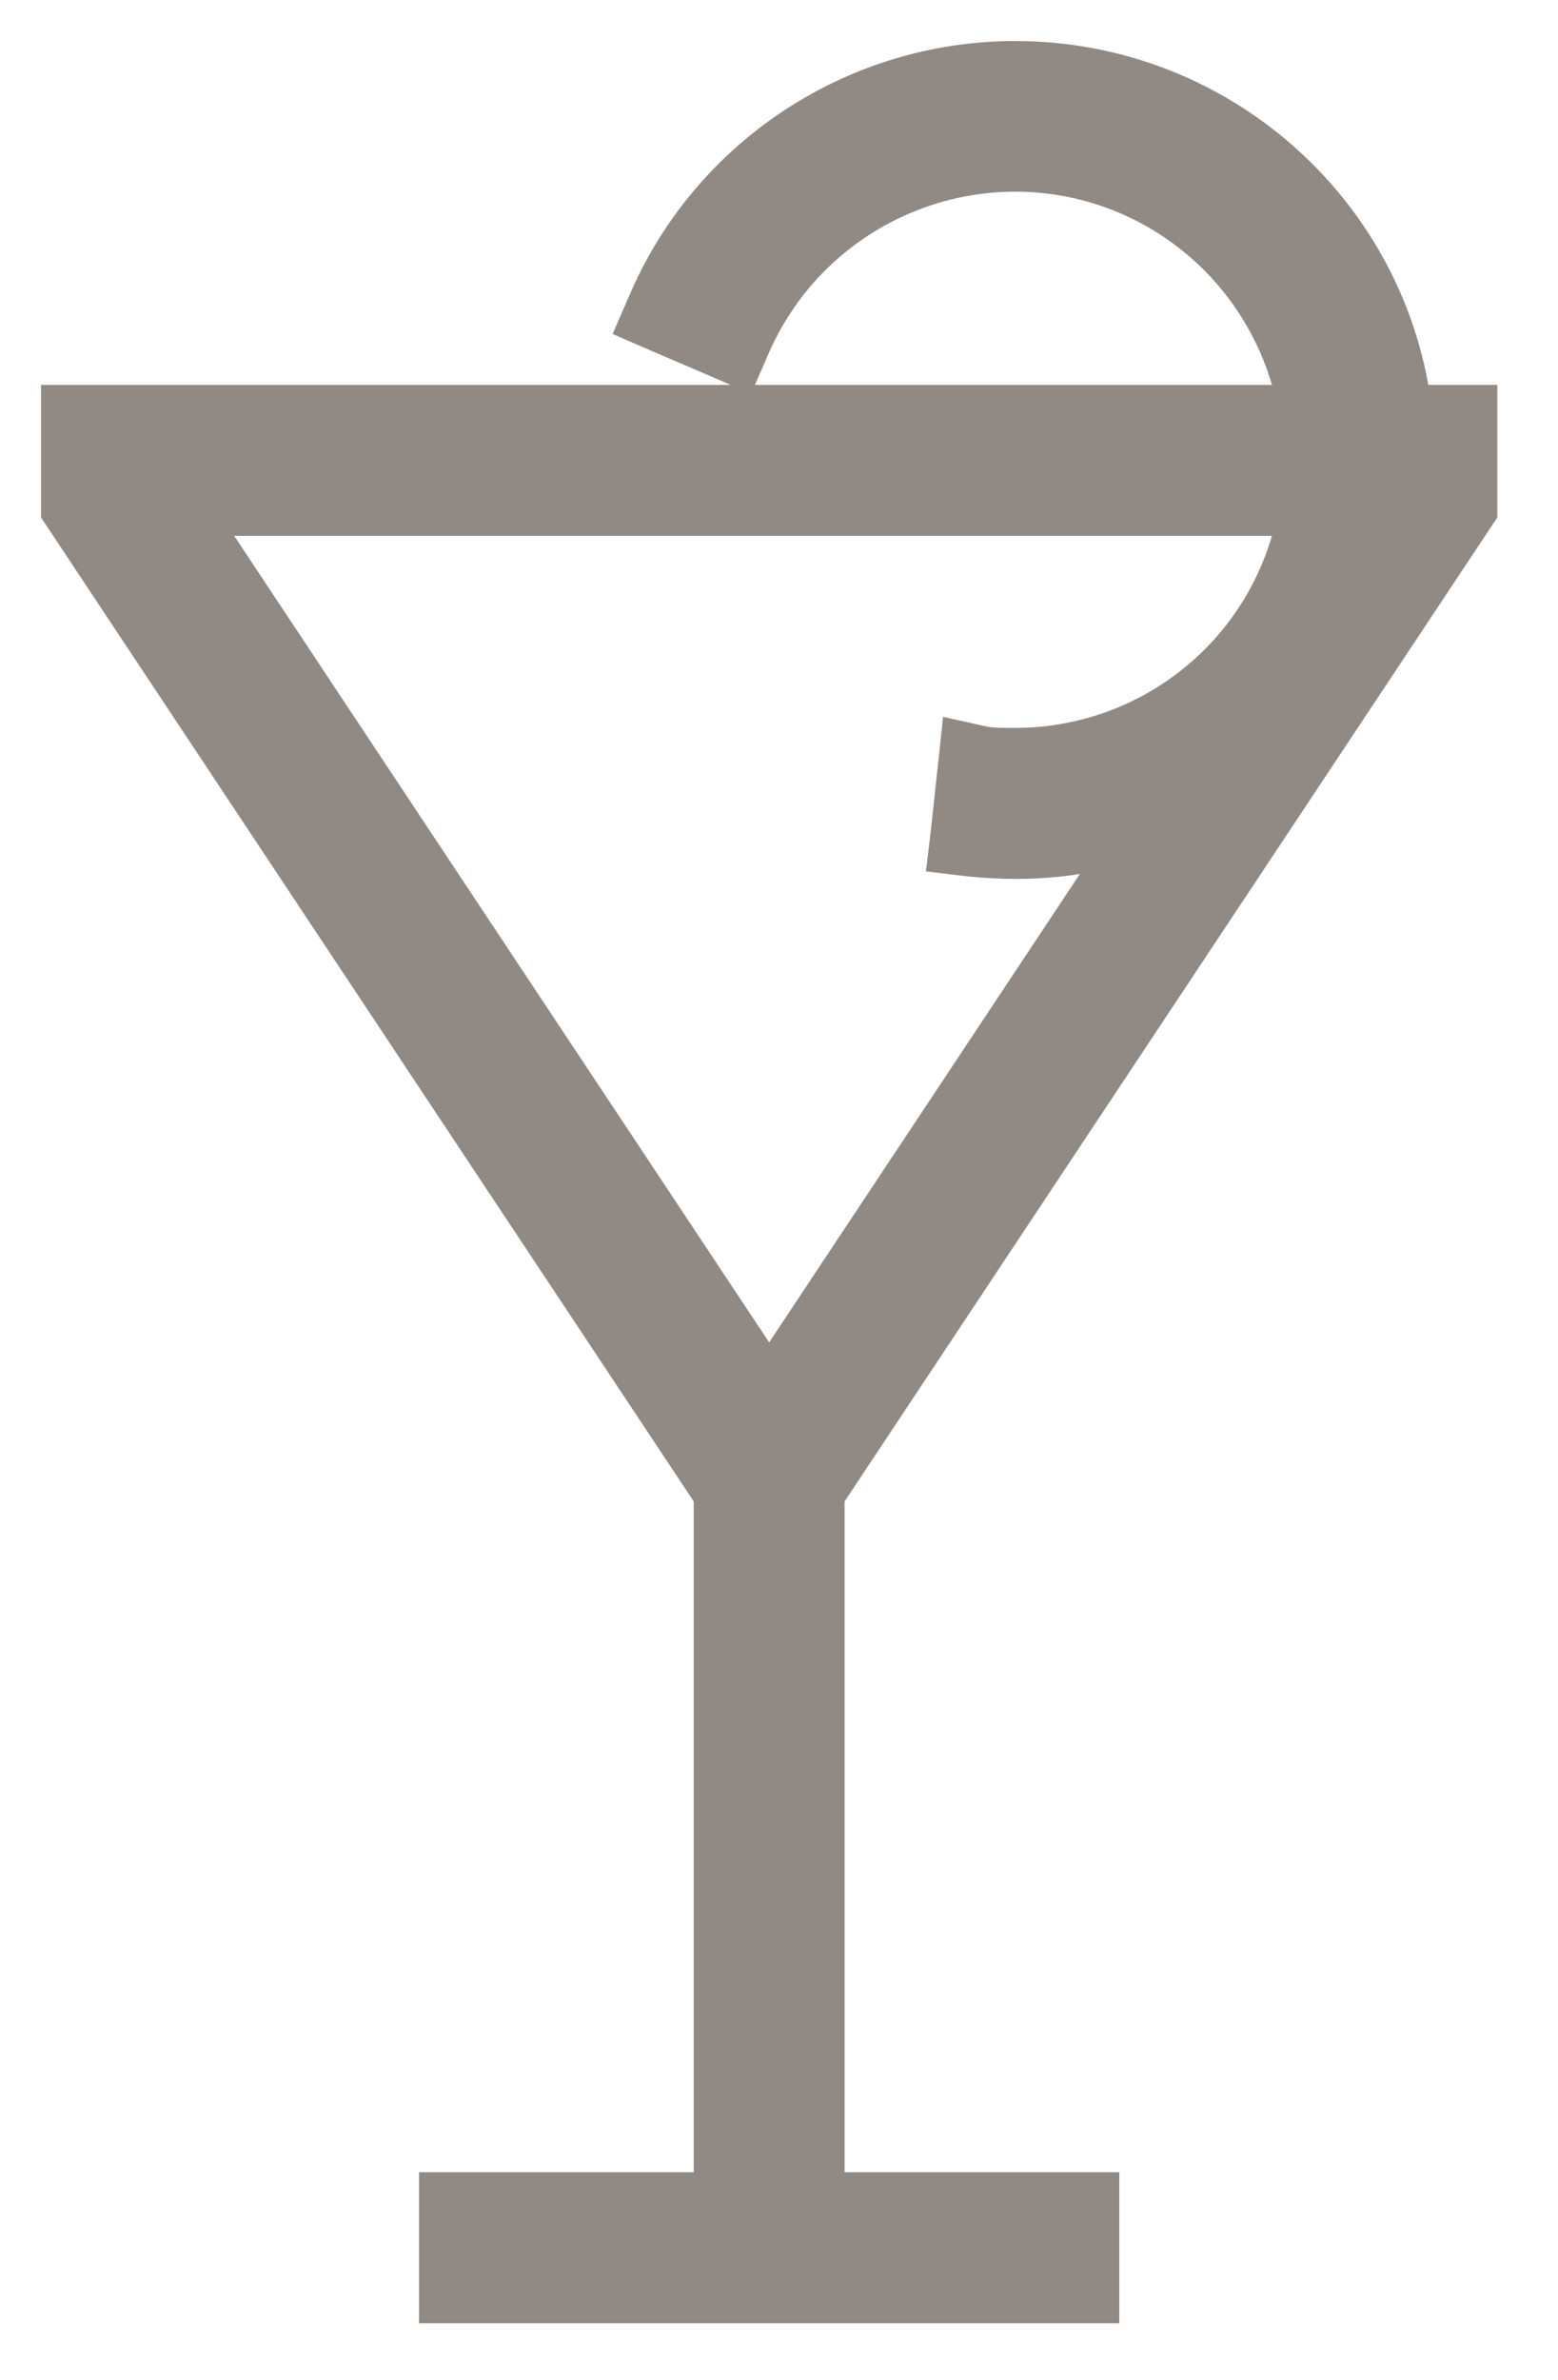
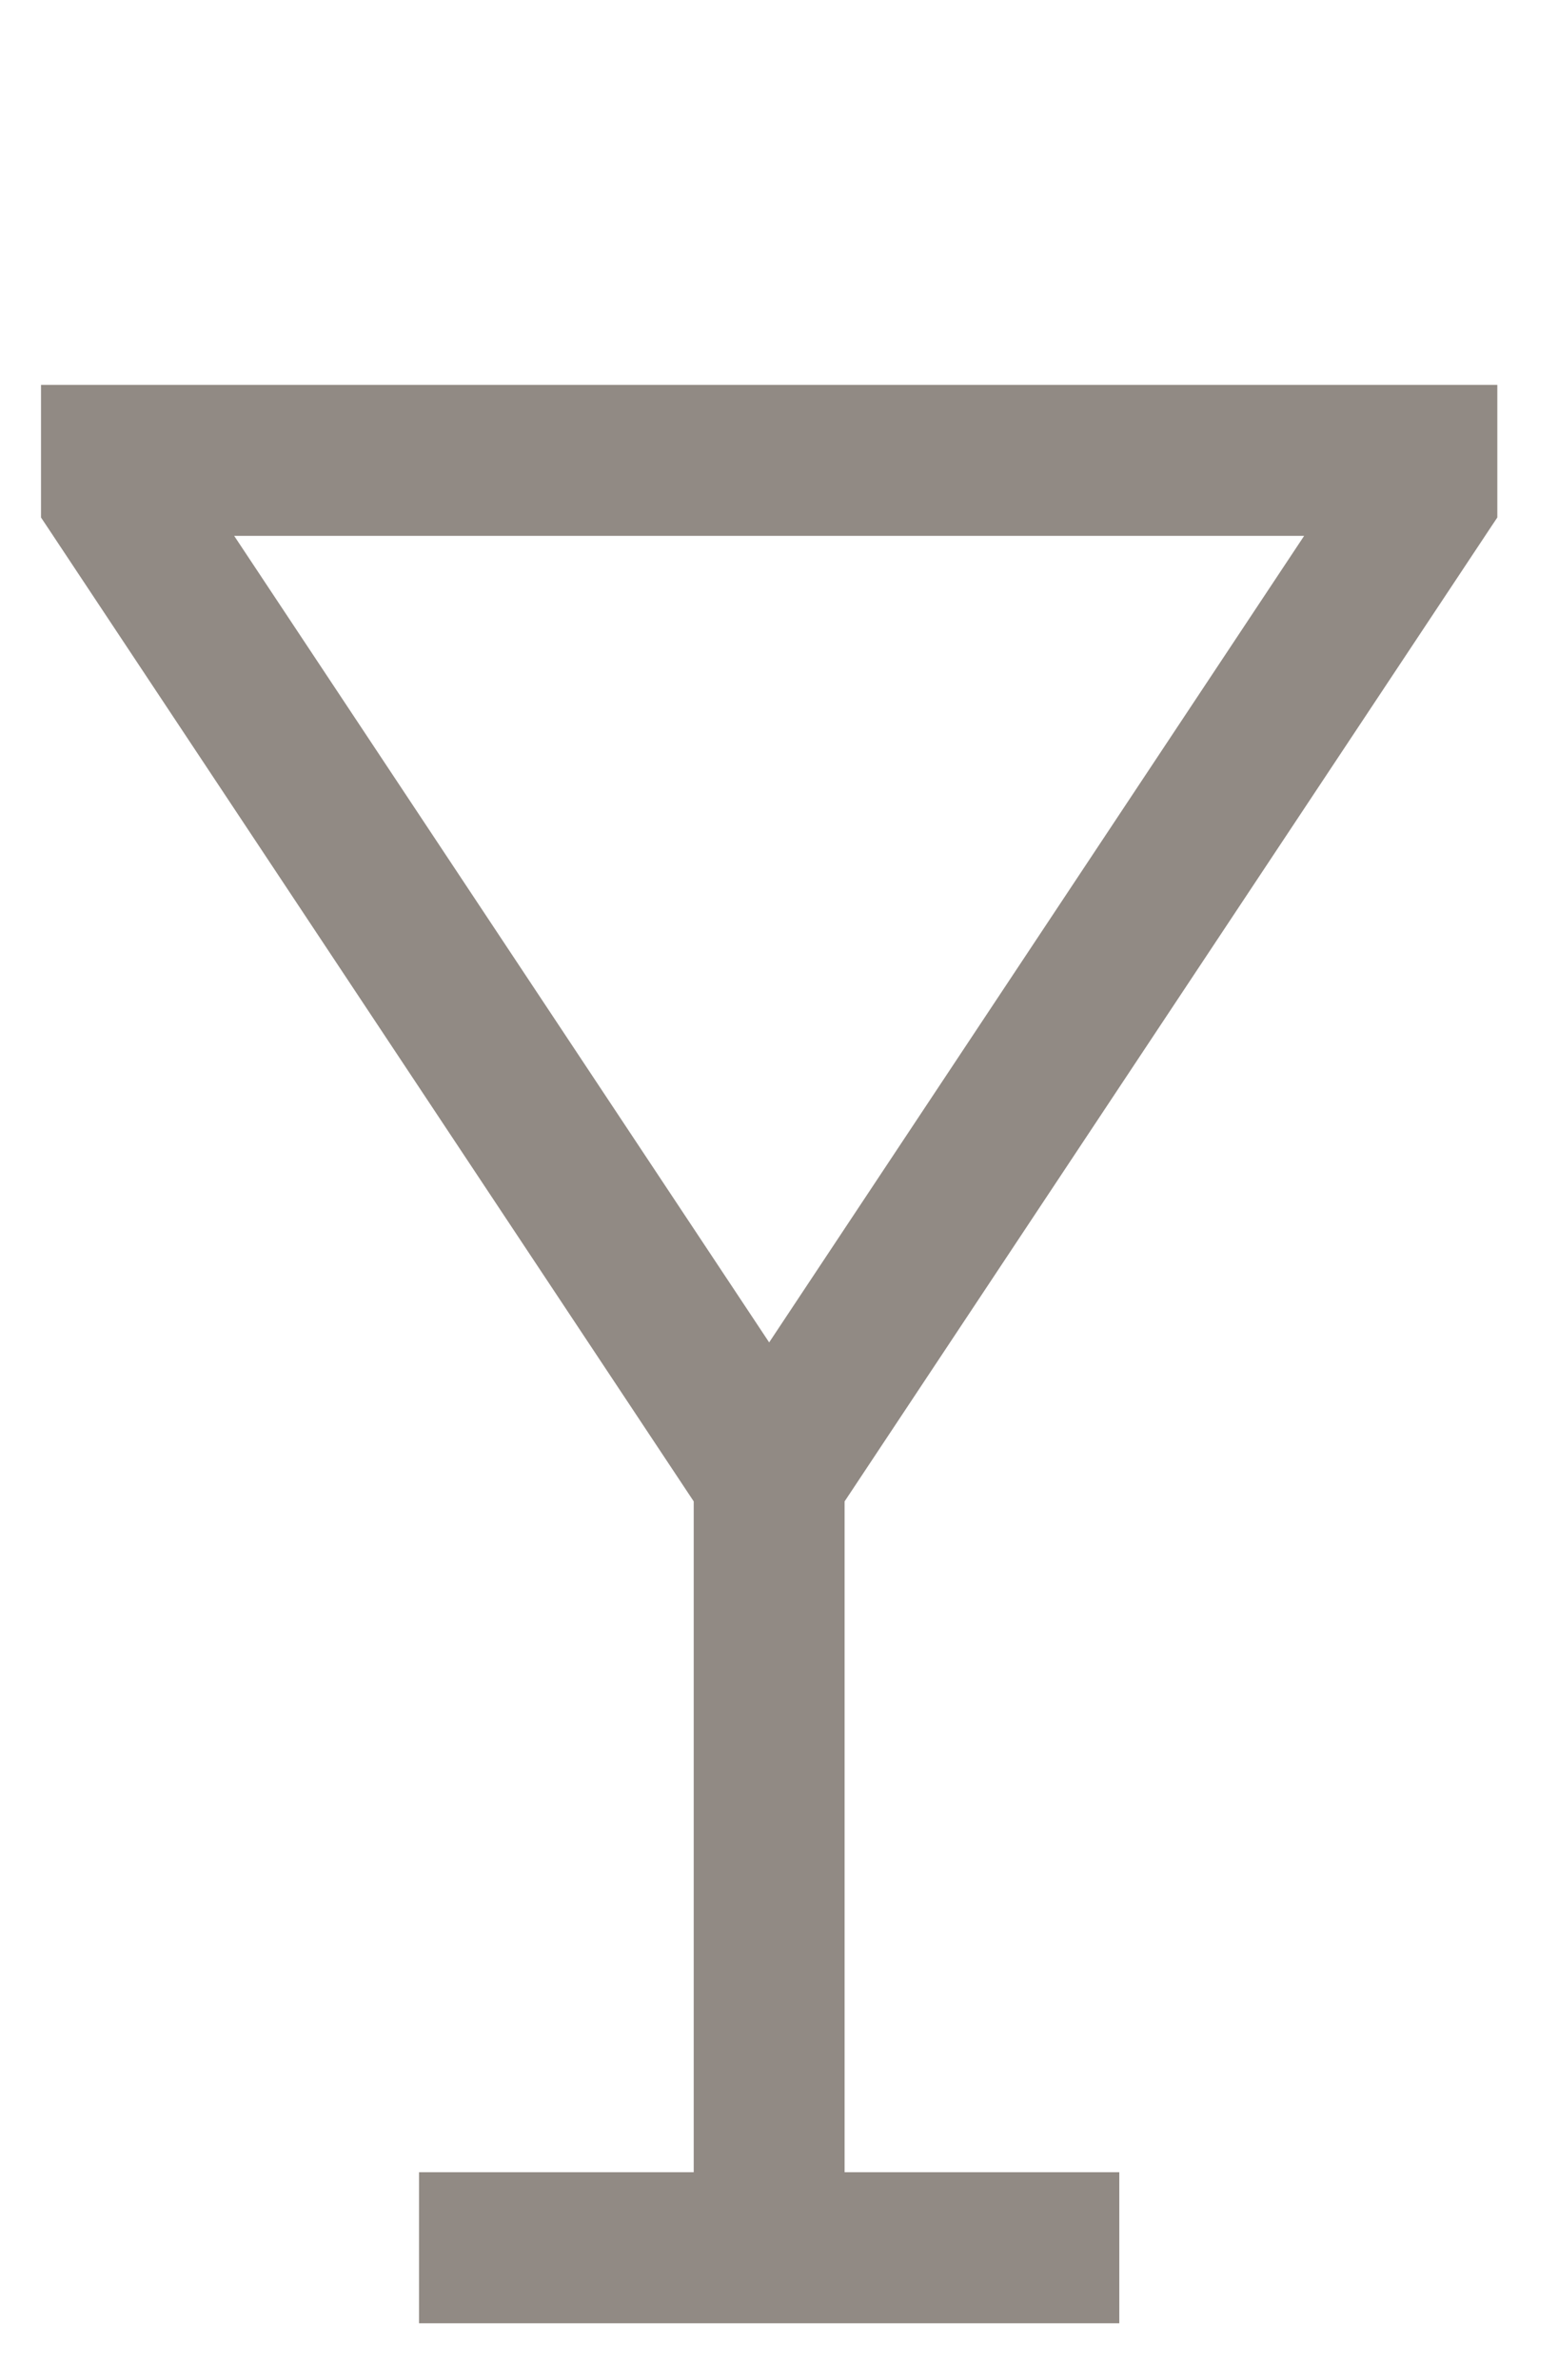
<svg xmlns="http://www.w3.org/2000/svg" id="Layer_1" version="1.1" viewBox="0 0 19 29">
  <path d="M.79,6.29l7.92,11.93v8.5h-3.35v1.34h8.04v-1.34h-3.35v-8.5l7.92-11.93.04-.06v-1.29H.75v1.29l.04.06ZM2.39,6.28h13.98l-6.99,10.53L2.39,6.28Z" fill="#918a84" stroke="#918a84" stroke-width=".5" />
-   <path d="M7.9,3.71l-.1.23.23.1.77.33.23.1.1-.23c.76-1.79,2.82-2.63,4.61-1.88,1.79.76,2.63,2.82,1.88,4.61h0c-.55,1.31-1.83,2.15-3.24,2.15-.16,0-.28,0-.39-.02l-.27-.06-.03.28-.09.83-.03.25.25.03c.19.02.38.03.57.03,2.68,0,4.86-2.17,4.86-4.86S15.06.75,12.38.75c-1.95,0-3.72,1.17-4.48,2.96Z" fill="#918a84" stroke="#918a84" stroke-width=".5" />
</svg>